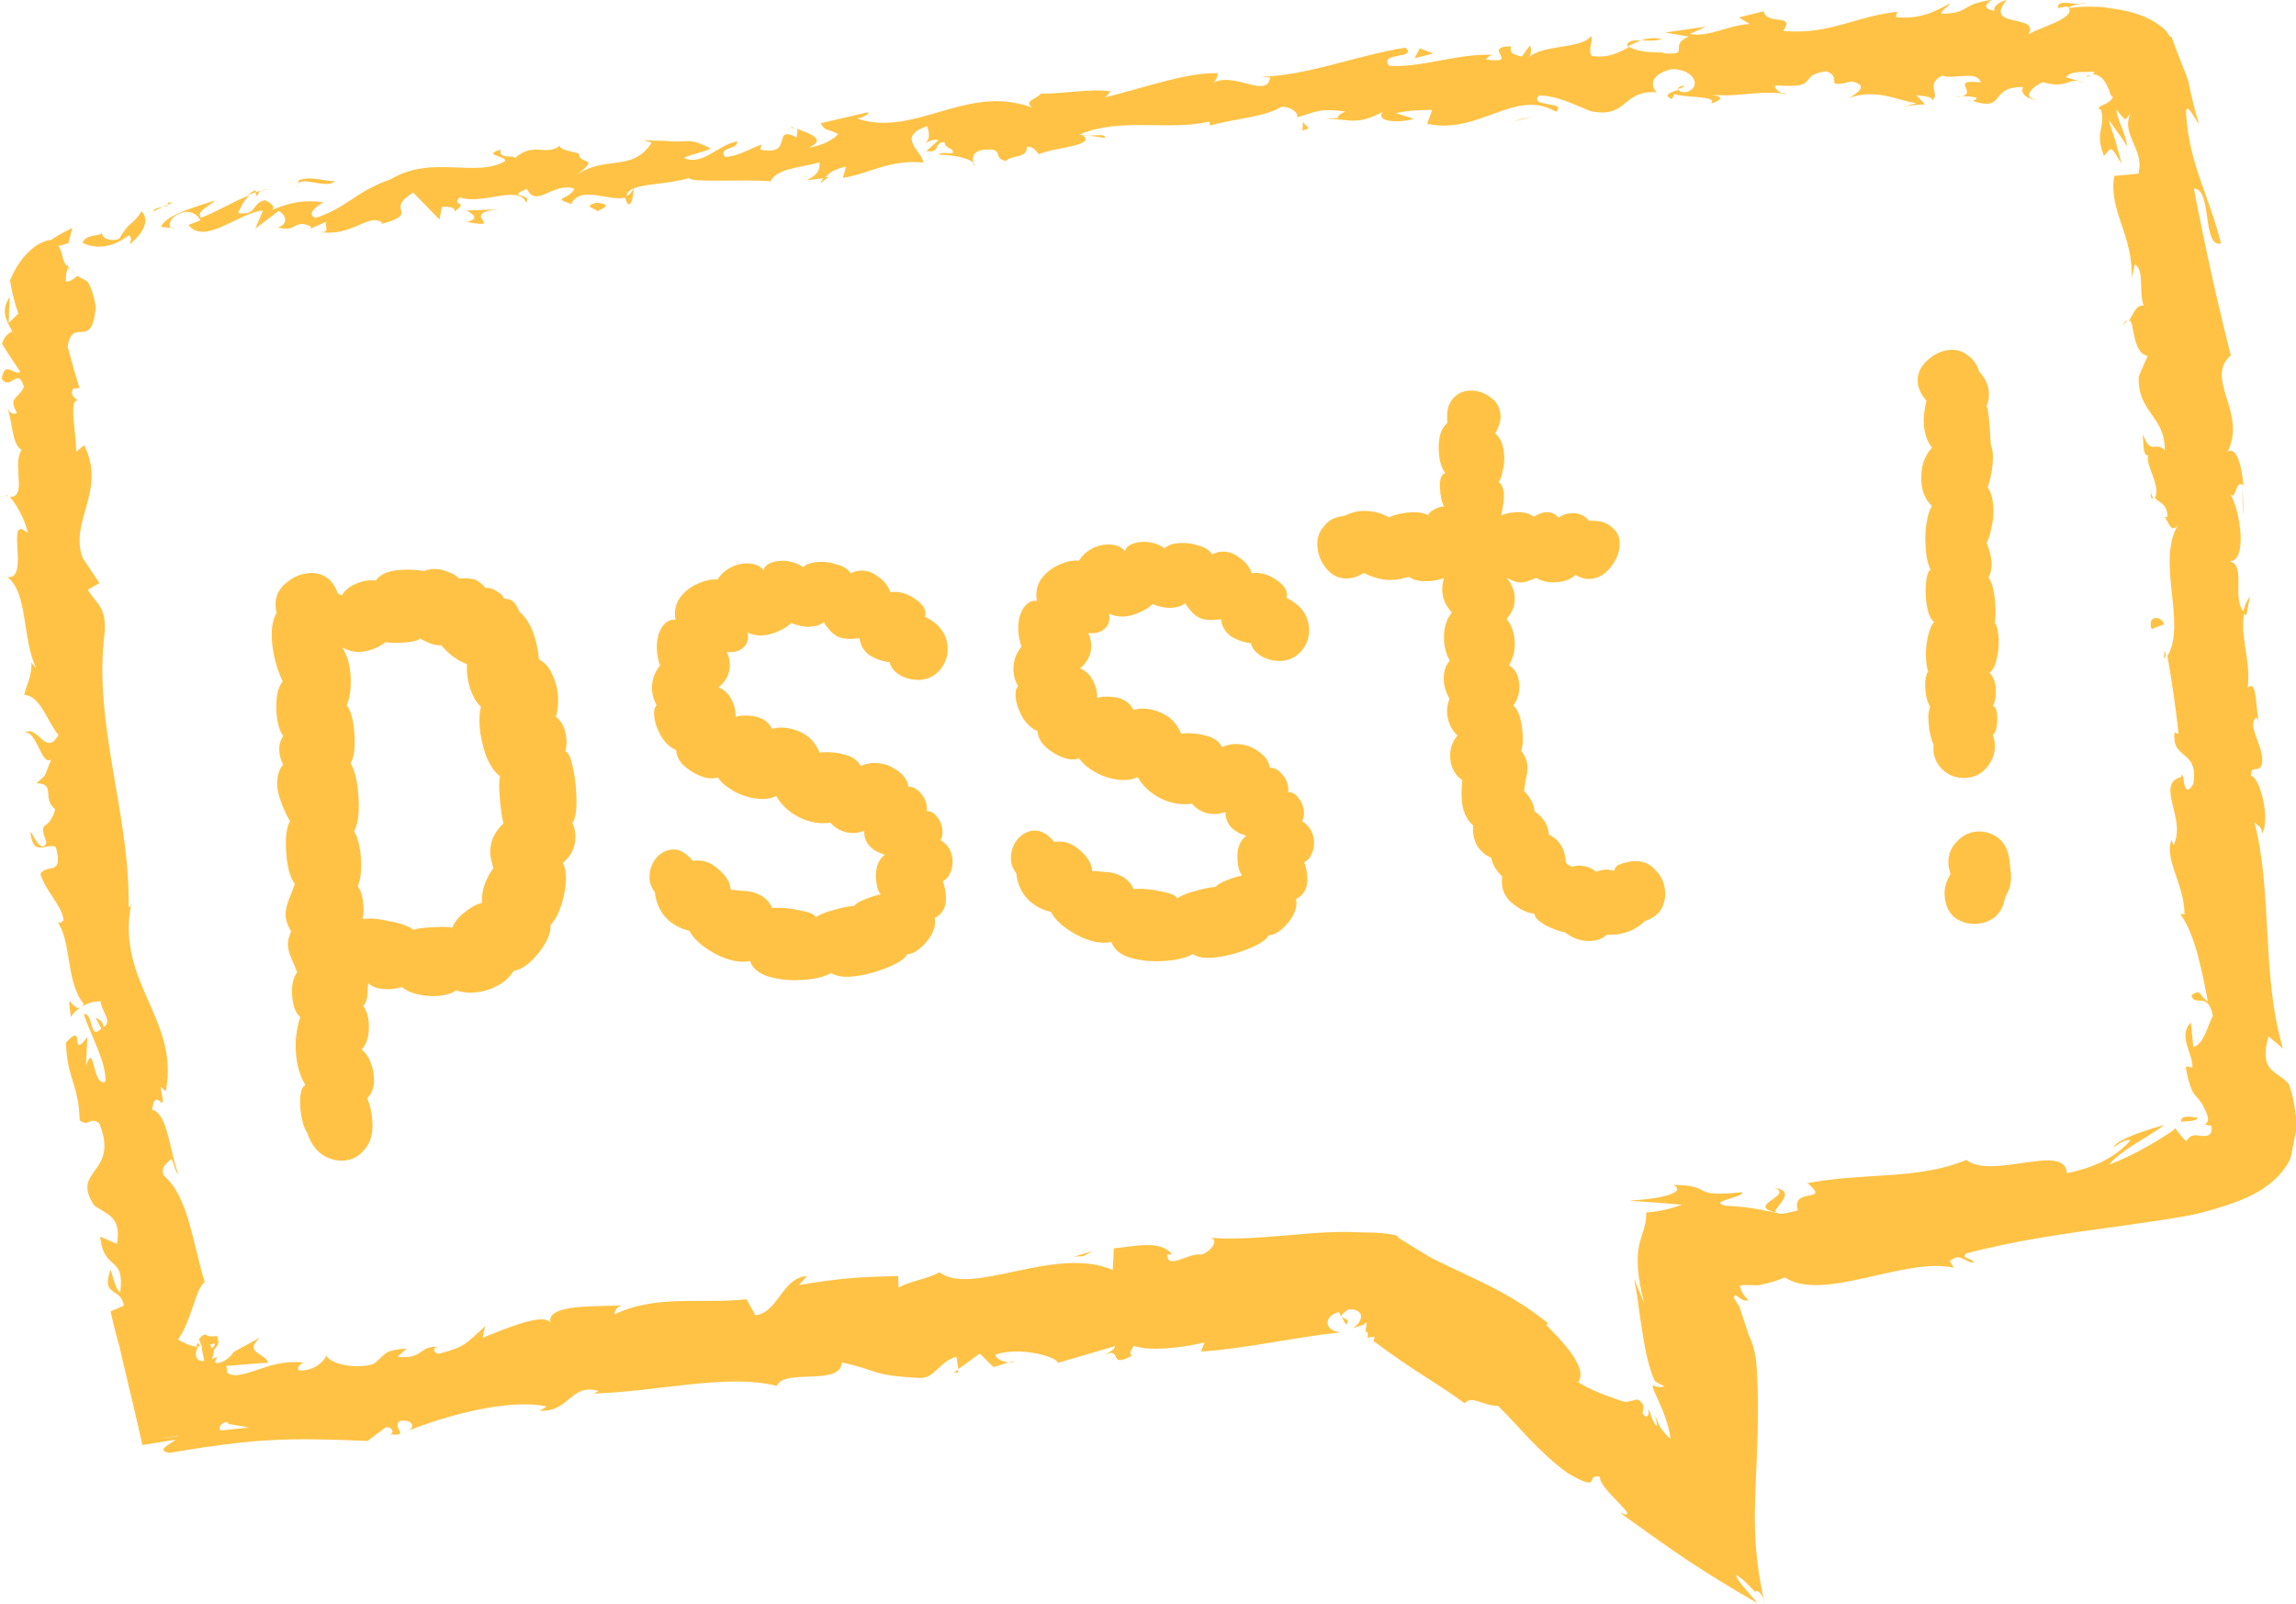
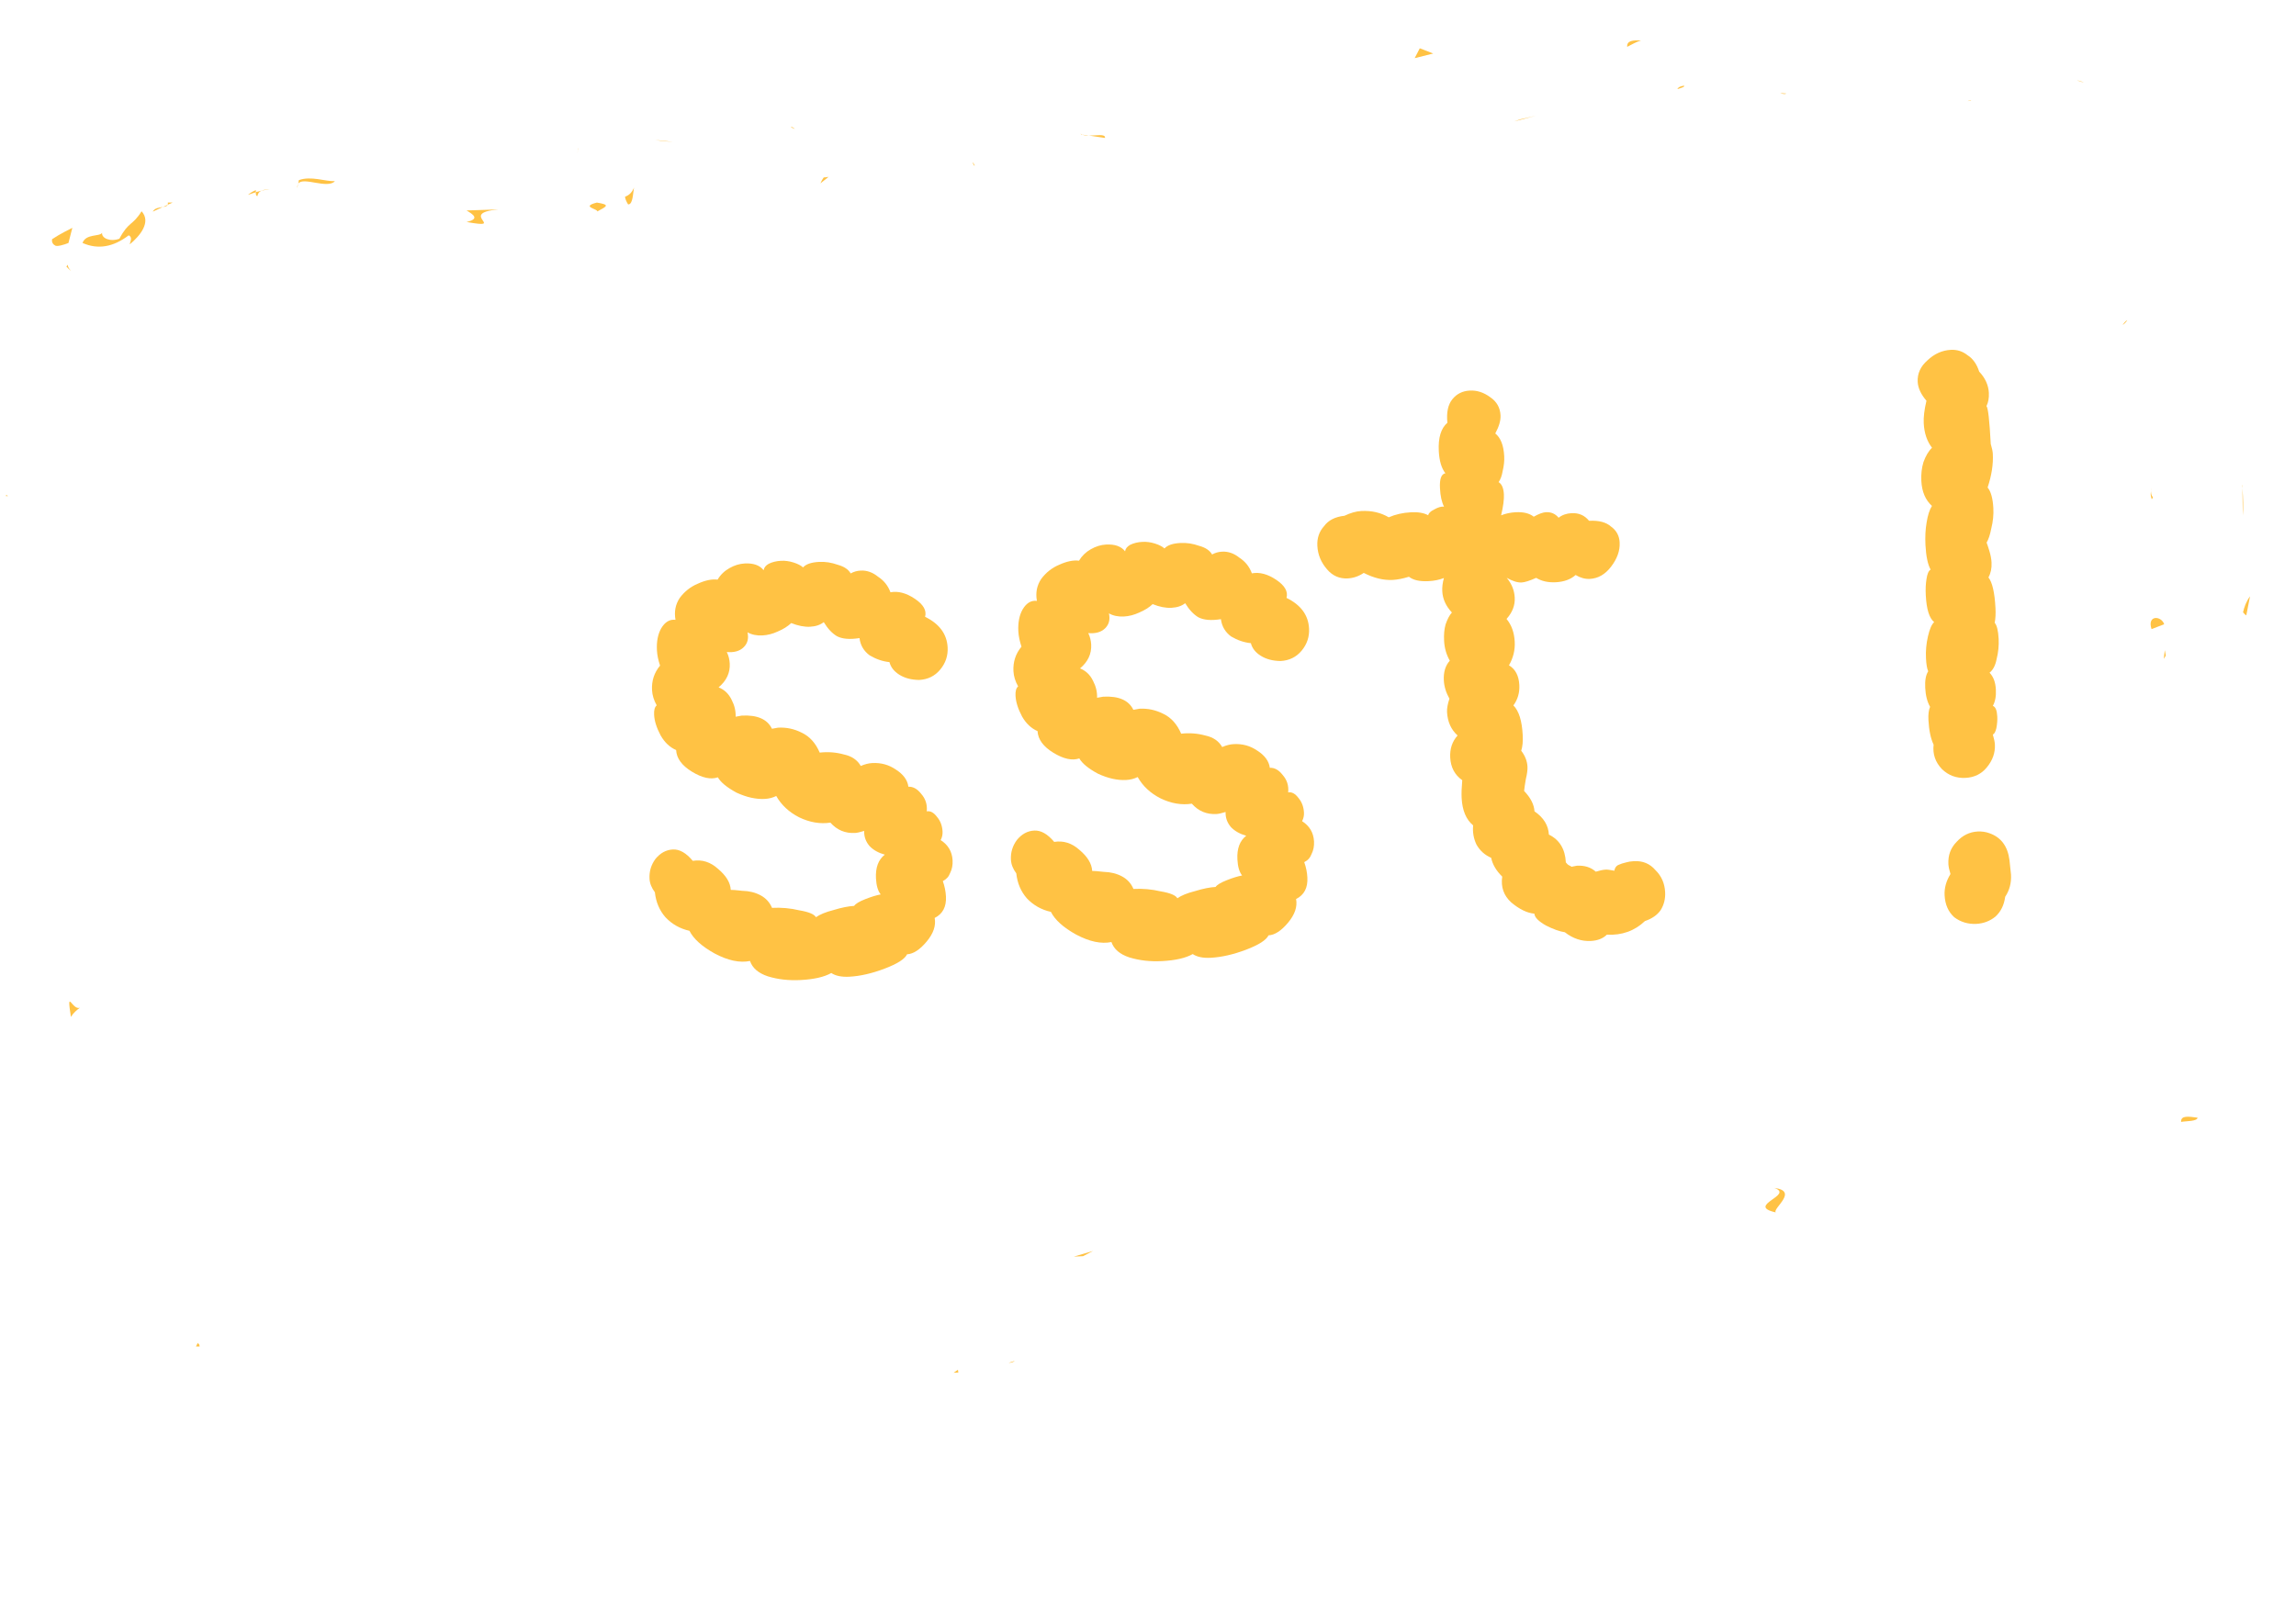
<svg xmlns="http://www.w3.org/2000/svg" width="83" height="58" viewBox="0 0 83 58" fill="none">
  <g clip-path="url(#clip0_11_4994)">
    <path d="M1.885 8.647C1.863 8.734 1.9 8.829 1.989 8.873C2.04 8.932 2.32 8.851 2.475 8.786L2.615 8.238C2.416 8.347 2.246 8.413 1.885 8.647Z" fill="#FFC244" />
    <path d="M4.699 8.829C5.067 8.522 5.472 8.026 5.118 7.639C4.787 8.172 4.654 7.997 4.316 8.632C3.977 8.756 3.668 8.61 3.69 8.42C3.594 8.566 3.108 8.442 2.983 8.785C3.542 9.034 4.102 8.931 4.654 8.508C4.802 8.588 4.706 8.734 4.691 8.829H4.699Z" fill="#FFC244" />
    <path d="M39.357 4.9L39.129 4.871C39.195 4.893 39.269 4.908 39.357 4.9Z" fill="#FFC244" />
    <path d="M60.877 3.097C60.715 3.119 60.648 3.177 60.641 3.221C60.788 3.177 60.913 3.14 60.877 3.097Z" fill="#FFC244" />
    <path d="M64.573 3.381C64.493 3.381 64.426 3.367 64.353 3.359C64.441 3.396 64.522 3.418 64.573 3.381Z" fill="#FFC244" />
    <path d="M39.357 4.9L39.946 4.988C39.968 4.827 39.637 4.908 39.357 4.9Z" fill="#FFC244" />
    <path d="M9.257 6.872C9.14 6.916 9.051 6.974 8.963 7.047C9.059 7.011 9.147 6.982 9.25 6.952C9.25 6.923 9.25 6.901 9.25 6.872H9.257Z" fill="#FFC244" />
    <path d="M29.952 6.397L29.775 6.419C29.731 6.478 29.694 6.551 29.657 6.631L29.952 6.397Z" fill="#FFC244" />
    <path d="M22.713 7.391C22.882 7.391 22.882 6.975 22.919 6.785C22.845 6.967 22.735 7.062 22.595 7.113C22.602 7.194 22.639 7.281 22.705 7.391H22.713Z" fill="#FFC244" />
    <path d="M11.135 8.267L10.944 8.355C10.995 8.326 11.084 8.296 11.135 8.267Z" fill="#FFC244" />
    <path d="M35.152 5.864C35.174 5.923 35.203 5.974 35.233 6.003C35.233 5.952 35.196 5.908 35.152 5.864Z" fill="#FFC244" />
    <path d="M0.214 17.936C0.214 17.936 0.258 17.936 0.287 17.936C0.243 17.899 0.214 17.885 0.214 17.936Z" fill="#FFC244" />
    <path d="M2.445 9.574L2.401 9.64C2.452 9.698 2.511 9.749 2.57 9.801C2.511 9.728 2.46 9.676 2.445 9.574Z" fill="#FFC244" />
    <path d="M71.261 3.629C71.261 3.629 71.246 3.629 71.231 3.622C71.062 3.673 71.157 3.659 71.261 3.629Z" fill="#FFC244" />
    <path d="M64.139 42.956C64.89 43.212 63.086 43.591 64.191 43.84C64.073 43.694 65.037 43.066 64.139 42.956Z" fill="#FFC244" />
    <path d="M9.456 6.894C9.552 6.872 9.655 6.857 9.751 6.843C9.611 6.85 9.523 6.865 9.456 6.894Z" fill="#FFC244" />
    <path d="M64.183 43.833L64.294 43.854C64.25 43.847 64.22 43.84 64.183 43.833Z" fill="#FFC244" />
    <path d="M76.733 11.751C76.799 11.714 76.85 11.648 76.902 11.582C76.858 11.59 76.814 11.634 76.733 11.751Z" fill="#FFC244" />
    <path d="M75.083 2.907L75.333 2.987C75.238 2.936 75.149 2.914 75.083 2.907Z" fill="#FFC244" />
    <path d="M77.786 17.637C77.764 17.79 77.712 17.849 77.786 18.053C77.808 18.031 77.815 18.009 77.83 17.987C77.771 17.914 77.734 17.819 77.786 17.637Z" fill="#FFC244" />
    <path d="M78.22 23.822C78.22 23.822 78.272 23.742 78.294 23.706C78.279 23.647 78.272 23.574 78.257 23.508L78.22 23.822Z" fill="#FFC244" />
    <path d="M2.563 36.771C2.659 36.617 2.777 36.522 2.894 36.435C2.615 36.566 2.394 35.675 2.563 36.771Z" fill="#FFC244" />
    <path d="M9.302 7.099C9.324 6.989 9.368 6.931 9.456 6.894C9.383 6.916 9.316 6.931 9.25 6.945C9.243 7.011 9.25 7.069 9.294 7.091L9.302 7.099Z" fill="#FFC244" />
    <path d="M81.063 17.651L81.078 18.645C81.1 18.367 81.092 18.002 81.063 17.651Z" fill="#FFC244" />
    <path d="M36.684 49.207L36.463 49.28C36.551 49.28 36.632 49.258 36.684 49.207Z" fill="#FFC244" />
    <path d="M81.336 21.565C81.203 21.748 81.129 21.945 81.085 22.142C81.122 22.179 81.151 22.223 81.203 22.252L81.336 21.573V21.565Z" fill="#FFC244" />
-     <path d="M1.097 30.088C1.2 31.03 1.679 30.461 2.018 30.628C2.312 31.724 1.686 31.198 1.458 31.607C1.686 32.286 2.254 32.761 2.298 33.279C2.217 33.331 2.195 33.433 2.069 33.331C2.592 34.01 2.371 35.514 3.027 36.303C2.99 36.376 2.946 36.413 2.909 36.434C3.159 36.259 3.432 36.201 3.631 36.208C3.697 36.624 4.073 36.938 3.741 37.143C3.719 36.887 3.572 36.88 3.447 36.778L3.66 37.194C3.204 37.654 3.402 36.617 3.027 36.668C3.307 37.501 3.859 38.443 3.807 39.115C3.329 39.319 3.432 37.603 3.108 38.538L3.159 37.501C2.482 38.377 3.13 36.88 2.386 37.698C2.423 39.049 2.843 39.158 2.88 40.509C3.196 40.772 3.27 40.356 3.587 40.619C4.338 42.445 2.541 42.277 3.395 43.577C3.778 43.891 4.419 43.942 4.227 44.979L3.623 44.716C3.749 46.016 4.529 45.344 4.345 46.746C4.095 46.534 4.021 45.76 3.977 45.965C3.66 46.9 4.382 46.542 4.478 47.214L3.999 47.418C4.058 47.703 4.124 47.988 4.205 48.28C4.249 48.433 4.286 48.587 4.33 48.74C4.382 48.974 4.441 49.207 4.492 49.441C4.721 50.405 4.949 51.354 5.148 52.253C5.546 52.187 5.951 52.121 6.356 52.055C6.157 52.223 5.604 52.442 6.127 52.537C6.989 52.384 7.829 52.26 8.683 52.165C9.25 52.099 9.729 52.077 10.259 52.055C11.297 52.026 12.328 52.063 13.286 52.106L13.956 51.603C14.125 51.588 14.287 51.763 14.118 51.865C14.862 51.946 14.125 51.588 14.457 51.383C14.869 51.31 15.031 51.566 14.781 51.727C16.026 51.223 18.36 50.551 19.767 50.858L19.516 51.011C20.592 51.069 20.614 50.011 21.637 50.295L21.461 50.39C23.773 50.325 26.262 49.66 28.081 50.113C28.347 49.463 30.379 50.142 30.431 49.266C31.786 49.55 31.432 49.74 33.303 49.828C33.797 49.813 33.981 49.215 34.577 49.061L34.643 49.507L35.417 48.944L35.917 49.434L36.477 49.258C36.249 49.258 35.969 49.112 35.991 48.981C36.86 48.681 38.2 49.054 38.245 49.28L40.314 48.674C40.285 48.857 39.939 48.959 39.673 49.105C40.749 48.528 39.931 49.55 40.918 49.025C40.771 48.937 40.962 48.747 40.977 48.66C41.522 48.871 42.693 48.747 43.547 48.543L43.415 48.871C44.991 48.776 46.699 48.367 48.452 48.178C47.804 48.105 47.892 47.55 48.401 47.447L48.658 47.9C48.96 47.571 48.099 47.783 48.747 47.345C49.41 47.33 49.248 47.834 48.887 48.032L49.277 47.907C49.336 47.871 49.351 47.842 49.402 47.812C49.402 47.958 49.358 48.039 49.358 48.221C49.373 48.09 49.439 48.163 49.446 48.243C49.446 48.309 49.439 48.375 49.446 48.382C49.461 48.397 49.446 48.338 49.697 48.346L49.645 48.484C51.052 49.55 51.788 49.901 52.945 50.741C53.217 50.434 53.608 50.843 54.153 50.836C54.918 51.581 55.64 52.53 56.693 53.282C57.371 53.669 57.481 53.64 57.533 53.56C57.577 53.48 57.555 53.341 57.842 53.399C57.746 53.801 59.477 55.057 58.556 54.699C59.624 55.466 60.295 55.948 61.009 56.422C61.716 56.89 62.474 57.365 63.535 57.971C63.093 57.445 62.754 57.109 62.762 56.948C62.931 57.036 63.189 57.284 63.447 57.562C63.513 57.489 63.616 57.54 63.734 57.774L63.793 58C63.542 56.846 63.454 56.006 63.439 55.166C63.425 54.334 63.476 53.501 63.513 52.574C63.55 51.654 63.572 50.631 63.513 49.653C63.491 49.054 63.403 48.601 63.167 48.185L63.218 48.28L62.931 47.411C62.909 47.345 62.88 47.25 62.858 47.206L62.799 47.126C62.762 47.068 62.718 47.009 62.681 46.936C62.696 46.768 62.776 46.856 62.88 46.929C62.983 47.009 63.1 47.053 63.211 47.016C63.02 46.856 62.924 46.637 62.894 46.49C63.056 46.447 63.27 46.476 63.425 46.476C63.461 46.476 63.506 46.476 63.542 46.476H63.594L63.727 46.439C63.984 46.388 64.249 46.308 64.522 46.191C65.921 47.104 68.852 45.439 70.627 45.841L70.487 45.6C70.87 45.271 71.032 45.658 71.356 45.658C71.275 45.468 70.848 45.512 71.091 45.322C72.874 44.847 74.751 44.592 76.681 44.329L78.147 44.117L78.898 43.993L79.281 43.92L79.48 43.876L79.811 43.788C80.673 43.547 81.571 43.248 82.175 42.7C82.33 42.569 82.462 42.416 82.588 42.248C82.713 42.065 82.816 41.912 82.838 41.707L82.956 41.123L83.015 40.831L83.044 40.685L83.022 40.509C83.007 40.422 82.993 40.334 82.985 40.283C82.948 39.984 82.897 39.728 82.845 39.523C82.816 39.421 82.786 39.326 82.757 39.246C82.727 39.158 82.698 39.158 82.661 39.115C82.529 38.983 82.374 38.895 82.241 38.793C81.962 38.589 81.77 38.311 82.006 37.471L82.529 37.917C81.741 35.259 82.168 32.367 81.498 29.73C81.623 29.884 81.763 29.876 81.777 30.139C82.094 29.555 81.66 28.051 81.372 28.058C81.372 27.642 81.63 27.948 81.755 27.678C81.925 27.101 81.21 26.283 81.542 25.962C81.593 25.904 81.667 26.115 81.704 26.218C81.512 25.86 81.638 24.494 81.254 24.874C81.38 23.859 80.945 22.968 81.137 22.15C80.643 21.66 81.232 20.419 80.584 20.295C81.254 20.324 80.997 18.498 80.636 17.885C80.849 18.082 80.805 17.315 81.1 17.549C81.034 16.826 80.864 16.169 80.533 16.322C81.232 14.927 79.678 13.686 80.643 12.853C80.106 10.728 79.678 8.749 79.31 6.821C79.98 6.821 79.597 8.961 80.29 8.807C79.826 6.974 79.156 5.996 79.023 4.104C79.023 3.6 79.354 4.338 79.494 4.484C79.421 4.25 79.354 4.017 79.296 3.783C79.229 3.498 79.163 3.213 79.104 2.928C78.993 2.578 78.846 2.271 78.728 1.943L78.544 1.453L78.5 1.329C78.419 1.344 78.434 1.278 78.397 1.249C78.338 1.183 78.301 1.103 78.235 1.052C77.727 0.599 77.042 0.394 76.342 0.307C76.173 0.277 75.996 0.248 75.834 0.248C75.665 0.241 75.584 0.241 75.459 0.241C75.223 0.241 75.009 0.263 74.781 0.292C74.788 0.234 74.987 0.175 75.171 0.139C74.818 0.139 74.368 -0.015 74.391 0.292L74.729 0.226C75.23 0.686 73.345 1.066 73.293 1.307C73.875 0.453 71.644 1.074 72.542 -2.12723e-05C72.321 0.058 72.049 0.197 72.1 0.394C71.776 0.336 71.673 0.219 72.004 -0.007C70.819 0.168 71.246 0.482 70.178 0.497C70.178 0.351 70.392 0.292 70.502 0.117C69.964 0.409 69.434 0.708 68.536 0.621C68.587 0.533 68.477 0.424 68.742 0.416C67.195 0.518 66.157 1.285 64.463 1.117C64.92 0.46 63.881 0.942 63.756 0.409L62.865 0.628L63.248 0.869C62.452 0.913 61.782 1.358 61.09 1.227L61.664 0.964L60.191 1.176L61.046 1.322C60.265 1.665 61.186 2.001 60.125 1.928C60.331 1.855 59.337 1.979 58.903 1.694C58.527 1.899 58.144 2.111 57.548 2.023C57.378 1.862 57.621 1.409 57.511 1.307C57.165 1.789 55.677 1.592 55.228 2.118C55.382 1.994 55.36 1.702 55.301 1.65L55.014 2.045C54.639 1.957 54.58 1.906 54.616 1.672C53.512 1.702 55.029 2.33 53.696 2.147C53.799 2.111 53.74 2.059 53.946 1.979C52.621 1.943 51.442 2.446 50.22 2.381C49.815 1.87 51.258 2.147 50.809 1.723C49.086 1.986 47.289 2.731 45.602 2.775L45.919 2.804C45.771 3.6 44.63 2.556 43.82 3.009C44.019 2.928 44.048 2.556 43.997 2.644C42.833 2.644 41.669 3.082 39.961 3.52L40.152 3.301C39.46 3.199 38.363 3.396 37.626 3.389C37.435 3.608 37.015 3.63 37.302 3.885C34.923 3.016 33.09 4.988 30.983 4.287C31.219 4.258 31.528 4.046 31.337 4.068L29.665 4.455C29.842 4.776 29.915 4.63 30.298 4.849C30.107 5.076 29.65 5.287 29.23 5.338C29.967 5.024 29.157 4.798 28.803 4.652C28.869 4.747 28.774 4.878 28.811 4.973C27.846 4.484 28.744 5.667 27.485 5.411L27.529 5.229C27.087 5.375 26.697 5.66 26.203 5.674C25.953 5.309 26.66 5.433 26.653 5.112C25.968 5.222 25.393 6.018 24.723 5.711C25.003 5.565 25.415 5.514 25.695 5.368C24.959 4.995 24.9 5.127 24.384 5.119H24.436L23.25 5.068L23.559 5.156C22.838 6.273 21.836 5.565 20.768 6.383C21.807 5.609 20.908 5.996 20.93 5.55C20.621 5.47 20.15 5.39 20.26 5.251C19.759 5.682 19.31 5.097 18.61 5.718C18.559 5.579 18.021 5.784 18.095 5.411C17.403 5.616 18.294 5.631 18.264 5.82C17.241 6.448 15.606 5.587 14.133 6.478C12.815 6.945 12.638 7.456 11.415 7.88C10.959 7.719 11.688 7.318 11.688 7.318C10.973 7.208 10.465 7.332 9.839 7.588C9.95 7.442 9.802 7.361 9.581 7.237C9.066 7.354 9.316 7.8 8.602 7.705C8.69 7.529 8.801 7.252 9.029 7.055C8.44 7.281 7.88 7.639 7.269 7.873C7.063 7.653 7.586 7.442 7.784 7.245C7.092 7.471 5.98 7.778 5.825 8.201L6.304 8.26C6.046 8.325 6.113 7.953 6.289 7.843C6.849 7.434 7.188 7.829 7.247 7.967L6.812 8.135C7.409 8.88 8.595 7.705 9.508 7.61L9.228 8.267L10.075 7.624C10.296 7.748 10.48 8.062 10.053 8.223C10.745 8.42 10.59 7.924 11.202 8.172C11.268 8.216 11.246 8.245 11.202 8.282L11.806 8.011C11.702 8.157 11.975 8.42 11.57 8.391C12.756 8.566 13.337 7.668 13.831 8.062L13.742 8.114C15.289 7.683 13.831 7.653 14.935 6.96L15.886 7.938L15.974 7.478C16.136 7.478 16.467 7.456 16.43 7.646C16.99 7.259 16.298 7.471 16.615 7.135C17.454 7.427 18.75 6.653 19.023 7.332C19.259 6.96 18.235 7.171 19.045 6.828C19.391 7.551 19.995 6.565 20.761 6.821C20.592 7.237 19.885 7.128 20.651 7.376C20.997 6.66 22.064 7.332 22.654 7.128C22.61 6.595 23.942 6.733 24.929 6.434C24.885 6.616 26.874 6.478 27.846 6.551L27.831 6.646C27.949 6.091 28.936 6.069 29.628 5.872C29.643 6.193 29.525 6.332 29.164 6.522L29.827 6.434C29.959 6.244 30.158 6.127 30.585 6.018L30.468 6.434C31.351 6.302 32.198 5.747 33.369 5.879C33.391 5.499 32.338 4.951 33.517 4.564C33.583 4.761 33.671 5.097 33.362 5.214C33.465 5.178 33.708 5.003 33.929 5.068L33.487 5.463C34.025 5.55 33.723 5.149 34.143 5.134C34.172 5.419 34.474 5.302 34.445 5.536C34.341 5.579 34.069 5.463 33.922 5.594C34.4 5.594 34.982 5.696 35.196 5.886C35.137 5.725 35.152 5.499 35.49 5.426C36.374 5.302 35.837 5.733 36.367 5.82C36.558 5.594 37.147 5.74 37.118 5.309C37.376 5.28 37.449 5.477 37.56 5.579C37.994 5.338 39.703 5.28 39.129 4.886L39.011 4.871C39.011 4.871 39.055 4.856 39.084 4.842C40.542 4.243 42.244 4.74 43.724 4.396L43.739 4.542C44.615 4.287 45.72 4.236 46.324 3.863C46.589 3.834 46.972 4.06 46.883 4.243C47.554 4.068 47.613 3.9 48.629 4.031C47.966 4.353 48.887 4.228 47.944 4.287C48.843 4.323 49.071 4.528 49.984 4.046C49.697 4.447 50.698 4.44 51.111 4.294L50.463 4.09C50.934 3.987 51.346 3.98 51.774 3.973L51.59 4.477C53.46 4.893 54.771 3.169 56.244 4.039C56.693 3.659 55.235 3.885 55.633 3.454C56.472 3.447 57.408 4.068 57.665 4.046C58.829 4.221 58.674 3.25 59.889 3.337C59.72 3.177 59.543 2.724 60.427 2.498C61.274 2.498 61.51 3.148 60.994 3.323C60.795 3.352 60.692 3.308 60.7 3.242C60.434 3.323 60.088 3.425 60.434 3.586L60.53 3.403C60.957 3.549 62.106 3.447 61.856 3.746C62.474 3.535 62.106 3.44 61.628 3.389C62.718 3.564 63.307 3.279 64.419 3.374C64.235 3.286 64.065 3.096 64.235 3.089C65.87 3.206 64.927 2.717 66.024 2.578C66.665 2.812 65.833 3.221 66.93 2.943C67.615 3.089 67.092 3.396 66.834 3.549C67.821 3.162 68.712 3.681 69.279 3.724L68.764 3.885C69.073 3.79 69.331 3.783 69.589 3.776L69.279 3.44C69.589 3.491 69.854 3.483 69.847 3.63C70.156 3.396 69.589 3.06 70.207 2.731C70.62 2.899 71.46 2.519 71.607 2.98C70.318 2.841 71.754 3.432 70.664 3.527C70.87 3.469 71.128 3.462 71.437 3.527C71.482 3.578 71.393 3.622 71.312 3.651C72.535 4.053 71.872 3.126 73.139 3.148C72.977 3.403 73.418 3.644 73.617 3.593C73.117 3.578 73.389 3.155 73.86 2.972C74.648 3.206 74.729 2.87 75.142 2.928C74.995 2.877 74.832 2.841 74.685 2.797C74.774 2.673 74.921 2.629 75.112 2.607C75.274 2.607 75.481 2.6 75.716 2.593C75.694 2.79 75.348 2.687 75.466 2.79C75.701 2.585 75.945 2.746 76.07 2.928C76.136 3.023 76.188 3.126 76.232 3.228C76.276 3.337 76.269 3.44 76.379 3.505C76.269 3.776 75.937 3.768 75.856 3.922C76.033 3.936 76.011 4.367 75.959 4.608C75.908 4.878 75.856 5.141 76.055 5.638C76.364 5.295 76.276 5.251 76.703 5.93L76.475 5.105L76.217 4.316C76.438 4.63 76.681 4.944 76.895 5.287C76.836 4.776 76.504 4.28 76.512 3.965C76.88 4.411 76.784 4.382 77.027 4.09C76.637 4.849 77.55 5.411 77.3 6.281L76.431 6.361C76.21 7.602 77.115 8.479 77.064 10.085L77.167 9.56C77.535 9.742 77.307 10.545 77.491 11.049C77.197 11.027 77.123 11.363 76.961 11.597C77.174 11.553 77.049 12.765 77.638 12.868L77.314 13.613C77.263 14.92 78.264 15.022 78.257 16.278C77.911 15.928 77.749 16.505 77.462 15.687C77.491 16.103 77.462 16.483 77.668 16.475C77.506 16.731 78.147 17.6 77.896 18.002C78.036 18.17 78.345 18.206 78.353 18.674C78.301 18.732 78.206 18.681 78.206 18.681C78.353 18.674 78.456 19.397 78.743 18.966C77.926 20.309 79.06 22.552 78.353 23.72C78.507 24.625 78.677 25.714 78.751 26.539C78.662 26.495 78.603 26.539 78.625 26.386C78.427 27.539 79.502 27.035 79.288 28.35C78.861 29.044 78.986 27.678 78.839 28.102C77.896 28.343 79.067 29.657 78.566 30.57L78.5 30.366C78.22 31.052 78.964 31.972 78.971 33.068C78.971 33.068 78.883 33.017 78.824 33.068C79.362 33.783 79.612 35.186 79.818 36.223C79.421 35.923 79.59 35.763 79.222 35.982C79.31 36.449 79.818 35.799 79.995 36.734C79.811 37.055 79.686 37.742 79.288 37.866L79.2 36.975C78.706 37.471 79.303 38.129 79.251 38.603L79.016 38.559C79.06 38.939 79.156 39.217 79.251 39.45C79.347 39.633 79.435 39.67 79.531 39.816C79.605 39.918 79.678 40.035 79.737 40.181C79.782 40.312 79.921 40.546 79.693 40.663C79.782 40.685 79.863 40.692 79.944 40.707C80.002 41.094 79.745 41.094 79.568 41.072C79.362 41.05 79.207 40.991 79.03 41.269C78.876 41.116 78.743 40.955 78.633 40.794C78.603 40.823 78.581 40.853 78.53 40.897C78.456 40.948 78.375 40.999 78.287 41.057C78.11 41.174 77.896 41.298 77.668 41.43C77.211 41.693 76.696 41.948 76.246 42.109C76.674 41.576 77.69 41.108 78.235 40.677C77.764 40.816 76.585 41.152 76.386 41.488C76.578 41.386 76.799 41.189 77.02 41.225C76.519 41.817 75.738 42.218 74.715 42.423C74.671 41.298 71.997 42.678 71.084 41.941C69.346 42.671 67.453 42.386 65.339 42.781C66.231 43.526 64.721 42.905 64.993 43.767C64.507 43.898 64.316 43.913 64.264 43.861C63.704 43.767 63.336 43.642 62.379 43.599C61.694 43.438 63.078 43.299 62.975 43.109C62.018 43.212 61.767 43.153 61.583 43.066C61.392 42.978 61.296 42.854 60.493 42.846C60.965 43.095 60.169 43.343 58.962 43.409C58.962 43.431 58.962 43.46 58.962 43.496C58.962 43.474 58.969 43.445 58.976 43.423C59.632 43.467 60.236 43.511 60.803 43.562C60.287 43.745 59.889 43.818 59.514 43.84C59.514 44.358 59.345 44.599 59.256 45.023C59.168 45.439 59.16 46.089 59.448 47.162L59.072 46.228C59.109 46.417 59.146 46.651 59.19 46.907C59.219 47.141 59.256 47.396 59.293 47.666C59.345 47.988 59.396 48.346 59.462 48.703C59.529 49.061 59.617 49.419 59.735 49.733C59.764 49.806 59.794 49.886 59.831 49.952C59.86 49.967 59.897 49.989 59.926 50.003C60.015 50.054 60.103 50.098 60.169 50.135C60.066 50.178 59.816 50.157 59.75 50.069C59.72 50.215 59.86 50.412 60.029 50.821C60.199 51.208 60.39 51.8 60.383 52.033C60.273 51.938 60.147 51.792 60.007 51.595L59.831 51.186C59.845 51.274 60.022 51.844 59.742 51.354C59.691 51.201 59.632 50.996 59.595 50.953C59.595 51.004 59.61 51.135 59.573 51.186C59.536 51.245 59.448 51.237 59.374 51.099C59.396 51.011 59.411 50.923 59.411 50.821C59.212 50.492 59.16 50.639 58.866 50.675C58.8 50.755 58.358 50.566 58.048 50.456C57.717 50.332 57.386 50.186 57.047 49.981C57.444 49.47 56.406 48.426 55.891 47.907L55.964 47.849C55.125 47.17 54.315 46.724 53.49 46.323C53.077 46.125 52.665 45.928 52.245 45.731L51.928 45.578L51.766 45.497L51.531 45.359C51.214 45.169 50.897 44.971 50.566 44.767C50.544 44.738 50.529 44.709 50.492 44.679C50.271 44.621 49.984 44.584 49.653 44.57C49.365 44.57 49.049 44.555 48.71 44.548C48.224 44.541 47.679 44.57 47.112 44.621C45.985 44.709 44.77 44.84 43.768 44.76C44.085 44.84 43.768 45.264 43.429 45.366C42.951 45.285 42.192 45.95 42.2 45.359H42.369C41.956 44.818 41.014 45.074 40.263 45.139L40.226 45.921C38.142 45.023 35.144 46.892 33.966 46.008C33.517 46.249 32.927 46.315 32.486 46.556L32.464 46.14C31.145 46.176 30.482 46.198 28.877 46.469L29.171 46.14C28.258 46.213 28.148 47.447 27.308 47.564L26.984 46.98C25.393 47.162 23.722 46.797 22.212 47.528C22.227 47.433 22.256 47.25 22.506 47.199C21.755 47.265 19.561 47.097 19.929 47.915C19.848 47.367 18.279 48.039 17.447 48.375L17.535 47.958C16.865 48.557 16.858 48.696 15.864 48.952C15.62 48.922 15.62 48.652 15.944 48.718C15.12 48.594 15.363 49.171 14.368 49.061L14.7 48.762C13.875 48.82 13.956 48.952 13.536 49.302C13.035 49.521 11.96 49.368 11.798 49.017C11.71 49.251 11.297 49.602 10.796 49.55C10.716 49.419 10.885 49.317 10.966 49.266C10.259 49.2 9.765 49.375 9.316 49.529C9.095 49.602 8.882 49.675 8.668 49.711C8.543 49.733 8.484 49.733 8.41 49.718C8.344 49.711 8.27 49.682 8.212 49.638C8.212 49.499 8.197 49.434 8.167 49.397C8.565 49.361 8.926 49.331 9.184 49.309C9.53 49.28 9.736 49.273 9.692 49.295C9.648 48.922 8.757 48.952 9.405 48.36C9.235 48.455 9.036 48.565 8.823 48.681C8.712 48.74 8.602 48.798 8.484 48.864C8.396 48.922 8.41 48.966 8.351 49.01C8.197 49.193 7.895 49.339 7.777 49.266C7.777 49.229 7.792 49.193 7.821 49.127L7.88 49.076C7.88 49.076 7.777 49.076 7.681 49.142H7.667C7.703 48.981 7.74 48.893 7.733 48.813C8.005 48.528 7.858 48.514 7.851 48.302C7.652 48.353 7.556 48.316 7.475 48.287C7.387 48.214 7.328 48.273 7.173 48.44C7.195 48.397 7.225 48.477 7.269 48.638C7.284 48.674 7.298 48.703 7.32 48.718C7.313 48.718 7.298 48.718 7.284 48.718C7.313 48.849 7.35 49.025 7.379 49.215C7.173 49.244 6.967 49.076 7.151 48.711C6.879 48.674 6.584 48.535 6.437 48.433C6.923 47.761 7.077 46.571 7.401 46.359C6.989 45.059 6.812 43.248 5.928 42.518C5.774 42.153 6.091 42.05 6.194 41.897C6.304 42.102 6.326 42.364 6.451 42.467C6.149 41.736 6.068 40.239 5.501 40.13C5.612 39.144 6.068 40.597 5.803 39.304L5.995 39.458C6.51 36.77 4.058 35.456 4.794 32.454C4.75 32.659 4.735 32.761 4.647 32.812C4.721 29.497 3.351 26.152 3.785 22.851C3.844 21.923 3.491 21.858 3.174 21.325L3.594 21.084L2.99 20.178C2.489 18.849 3.866 17.746 3.042 16.096L2.754 16.337C2.769 15.716 2.467 14.401 2.821 14.489C2.762 14.431 2.497 14.299 2.644 14.058L2.872 14.029C2.717 13.532 2.578 13.036 2.445 12.539C2.533 11.962 2.769 12.013 2.983 11.999C3.204 11.991 3.388 11.882 3.461 11.13C3.439 10.852 3.321 10.45 3.204 10.246C3.152 10.166 3.181 10.202 3.056 10.115C2.961 10.078 2.88 10.027 2.813 9.976C2.776 9.947 2.747 9.917 2.717 9.895L2.666 9.859C2.666 9.859 2.614 9.808 2.607 9.786C2.607 9.779 2.592 9.764 2.592 9.757V9.742L2.813 10.115C2.813 10.115 2.806 10.078 2.791 10.071C2.791 10.071 2.791 10.071 2.784 10.071L2.592 9.757C2.592 9.764 2.6 9.779 2.607 9.786C2.644 9.844 2.673 9.859 2.747 9.917C2.872 10.027 2.806 9.969 2.806 9.976C2.784 9.99 2.74 10.012 2.695 10.056C2.6 10.129 2.489 10.195 2.379 10.18C2.379 9.998 2.393 9.808 2.46 9.669C2.342 9.552 2.268 9.377 2.239 9.194C2.195 9.019 2.114 8.873 2.01 8.749C1.988 8.566 1.429 8.727 1.119 9.034C0.795 9.311 0.552 9.691 0.361 10.136C0.427 10.589 0.538 10.976 0.663 11.341L0.317 11.677C0.317 11.371 0.331 11.064 0.353 10.735C-0.007 11.268 0.258 11.619 0.442 11.984C0.265 12.064 0.132 12.218 0.074 12.43C0.287 12.78 0.515 13.116 0.736 13.452C0.471 13.584 0.191 13.007 0.059 13.693C0.376 14.16 0.648 13.226 0.869 14C0.574 14.496 0.317 14.372 0.611 14.934C0.442 15.022 0.317 14.905 0.236 14.686C0.471 15.19 0.398 16.037 0.781 16.271C0.427 16.804 1.002 17.973 0.353 17.973C0.523 18.119 0.935 18.82 1.002 19.28C0.147 18.506 1.112 21.011 0.265 20.864C1.016 21.427 0.795 23.092 1.303 24.151C1.245 24.092 1.119 23.983 1.141 23.888C1.149 24.516 0.965 24.713 0.876 25.129C1.458 25.144 1.701 26.093 2.114 26.575C1.65 27.393 1.384 26.196 0.884 26.488C1.34 26.4 1.502 27.751 1.856 27.452C1.583 28.073 1.745 27.97 1.311 28.321C2.04 28.335 1.495 28.847 1.996 29.27C1.745 30.146 1.348 29.57 1.679 30.461C1.517 30.928 1.156 30.139 1.156 30.139L1.097 30.088ZM6.429 51.924V51.931C6.142 51.975 5.899 52.004 5.744 52.026C5.884 52.004 6.083 51.975 6.429 51.917V51.924ZM8.992 51.632C8.867 51.632 8.786 51.639 8.587 51.661C8.388 51.683 8.182 51.705 7.961 51.727C7.888 51.595 7.998 51.435 8.248 51.413C8.086 51.522 8.764 51.537 8.992 51.632ZM7.74 48.572C7.806 48.608 7.733 48.681 7.659 48.762C7.644 48.725 7.63 48.689 7.593 48.638C7.578 48.638 7.556 48.645 7.541 48.652C7.615 48.623 7.689 48.594 7.74 48.579V48.572Z" fill="#FFC244" />
    <path d="M7.195 48.616C7.195 48.616 7.166 48.586 7.158 48.557C7.129 48.601 7.099 48.645 7.085 48.689C7.129 48.689 7.173 48.689 7.217 48.689C7.217 48.659 7.203 48.638 7.203 48.608L7.195 48.616Z" fill="#FFC244" />
    <path d="M39.092 4.864H39.129C39.129 4.864 39.062 4.842 39.04 4.82C39.07 4.834 39.07 4.849 39.092 4.864Z" fill="#FFC244" />
    <path d="M34.644 49.631L34.629 49.529L34.474 49.638L34.644 49.631Z" fill="#FFC244" />
    <path d="M28.737 4.667C28.737 4.667 28.671 4.601 28.59 4.579C28.597 4.608 28.663 4.638 28.737 4.667Z" fill="#FFC244" />
    <path d="M24.326 5.127L23.685 5.061C23.965 5.112 24.163 5.119 24.326 5.127Z" fill="#FFC244" />
    <path d="M20.916 5.368C20.886 5.448 20.879 5.499 20.872 5.55L20.908 5.368H20.916Z" fill="#FFC244" />
-     <path d="M75.098 0.146C75.149 0.146 75.193 0.146 75.238 0.139C75.591 0.102 75.348 0.095 75.098 0.146Z" fill="#FFC244" />
    <path d="M58.822 1.694C58.984 1.607 59.146 1.519 59.322 1.461C59.035 1.453 58.807 1.461 58.822 1.694Z" fill="#FFC244" />
    <path d="M81.063 17.541C81.063 17.578 81.063 17.614 81.07 17.651V17.541H81.063Z" fill="#FFC244" />
-     <path d="M60.074 1.409C59.779 1.351 59.544 1.387 59.322 1.46C59.558 1.468 59.838 1.49 60.074 1.409Z" fill="#FFC244" />
    <path d="M6.238 7.325H6.068C6.076 7.361 6.068 7.383 6.061 7.405L6.238 7.325Z" fill="#FFC244" />
    <path d="M6.061 7.405L5.892 7.486C5.973 7.471 6.046 7.456 6.061 7.405Z" fill="#FFC244" />
    <path d="M5.523 7.653L5.884 7.485C5.752 7.507 5.59 7.522 5.523 7.653Z" fill="#FFC244" />
    <path d="M10.745 6.799L10.775 6.646C10.775 6.646 10.738 6.733 10.745 6.799Z" fill="#FFC244" />
    <path d="M12.1 6.551C11.769 6.565 11.239 6.353 10.804 6.514L10.782 6.638C10.959 6.383 11.835 6.843 12.108 6.551H12.1Z" fill="#FFC244" />
    <path d="M18.021 7.573L16.865 7.61C17.086 7.741 17.373 7.916 16.865 8.026C18.36 8.296 16.519 7.712 18.014 7.573H18.021Z" fill="#FFC244" />
    <path d="M21.578 7.325C20.975 7.478 21.615 7.551 21.593 7.646C21.962 7.449 22.05 7.405 21.578 7.325Z" fill="#FFC244" />
-     <path d="M47.105 4.338L47.083 4.718C47.547 4.615 47.075 4.572 47.105 4.338Z" fill="#FFC244" />
    <path d="M51.811 1.935L51.325 1.746L51.14 2.103L51.811 1.935Z" fill="#FFC244" />
    <path d="M54.948 4.316L54.742 4.389L55.522 4.185L54.948 4.316Z" fill="#FFC244" />
    <path d="M77.778 22.748L78.235 22.573C78.132 22.259 77.609 22.23 77.778 22.748Z" fill="#FFC244" />
    <path d="M79.443 40.415C79.111 40.371 78.832 40.327 78.846 40.568C79.045 40.532 79.421 40.553 79.443 40.415Z" fill="#FFC244" />
    <path d="M39.151 45.424L39.512 45.234L38.819 45.439L39.151 45.424Z" fill="#FFC244" />
    <path d="M69.772 25.559C69.669 25.378 69.61 25.147 69.596 24.868C69.582 24.607 69.618 24.409 69.704 24.273C69.662 24.182 69.635 24.024 69.624 23.801C69.61 23.54 69.634 23.277 69.695 23.012C69.755 22.747 69.831 22.575 69.92 22.495C69.744 22.355 69.643 22.033 69.617 21.53C69.605 21.306 69.614 21.11 69.642 20.94C69.669 20.752 69.719 20.637 69.792 20.596C69.689 20.414 69.627 20.118 69.605 19.708C69.59 19.41 69.604 19.138 69.647 18.893C69.689 18.629 69.753 18.429 69.84 18.294C69.604 18.082 69.476 17.78 69.456 17.389C69.443 17.146 69.469 16.921 69.532 16.712C69.614 16.483 69.717 16.31 69.842 16.191C69.661 15.957 69.562 15.664 69.543 15.309C69.531 15.086 69.564 14.813 69.641 14.491C69.441 14.259 69.336 14.03 69.324 13.807C69.309 13.508 69.426 13.25 69.676 13.031C69.925 12.794 70.208 12.667 70.525 12.65C70.749 12.639 70.949 12.703 71.124 12.843C71.317 12.964 71.459 13.162 71.548 13.438C71.766 13.669 71.882 13.925 71.897 14.205C71.906 14.391 71.877 14.552 71.81 14.686C71.868 14.739 71.92 15.194 71.965 16.052C72.01 16.199 72.035 16.319 72.04 16.412C72.06 16.785 71.997 17.19 71.852 17.628C71.971 17.771 72.04 18.02 72.059 18.374C72.072 18.616 72.047 18.861 71.985 19.107C71.941 19.333 71.885 19.505 71.816 19.62C71.837 19.675 71.871 19.776 71.916 19.924C71.961 20.071 71.987 20.21 71.994 20.34C72.004 20.545 71.967 20.725 71.882 20.879C72.022 21.058 72.107 21.428 72.136 21.987C72.147 22.192 72.138 22.37 72.108 22.521C72.188 22.61 72.235 22.804 72.251 23.102C72.263 23.345 72.239 23.589 72.177 23.835C72.133 24.062 72.048 24.225 71.922 24.325C72.061 24.468 72.136 24.669 72.15 24.93C72.163 25.172 72.127 25.371 72.041 25.525C72.136 25.557 72.19 25.685 72.201 25.909C72.208 26.039 72.197 26.18 72.168 26.331C72.137 26.464 72.094 26.541 72.04 26.562C72.085 26.709 72.11 26.829 72.115 26.923C72.13 27.221 72.032 27.497 71.821 27.751C71.628 27.986 71.373 28.111 71.056 28.128C70.721 28.145 70.435 28.039 70.198 27.808C69.961 27.559 69.861 27.265 69.9 26.927C69.795 26.708 69.733 26.412 69.713 26.039C69.702 25.834 69.722 25.674 69.772 25.559ZM70.297 32.373C70.315 32.709 70.431 32.974 70.647 33.168C70.881 33.343 71.147 33.422 71.445 33.407C71.706 33.393 71.935 33.306 72.132 33.146C72.329 32.968 72.447 32.728 72.487 32.427C72.643 32.194 72.713 31.929 72.698 31.631L72.642 31.101C72.578 30.599 72.337 30.276 71.918 30.129C71.785 30.08 71.643 30.06 71.494 30.067C71.196 30.083 70.941 30.209 70.729 30.444C70.516 30.661 70.418 30.928 70.434 31.245C70.439 31.338 70.464 31.458 70.509 31.605C70.354 31.856 70.284 32.112 70.297 32.373Z" fill="#FFC244" />
    <path d="M58.359 31.485C58.373 31.391 58.416 31.323 58.489 31.282C58.58 31.24 58.681 31.207 58.792 31.182C58.865 31.16 58.958 31.145 59.07 31.139C59.387 31.123 59.645 31.231 59.844 31.463C60.061 31.676 60.178 31.941 60.194 32.258C60.207 32.501 60.153 32.718 60.032 32.911C59.91 33.086 59.721 33.218 59.464 33.306C59.09 33.662 58.631 33.826 58.088 33.798C57.946 33.937 57.753 34.012 57.511 34.025C57.175 34.043 56.861 33.938 56.569 33.71C56.381 33.682 56.152 33.601 55.883 33.465C55.614 33.311 55.475 33.169 55.468 33.038C55.206 33.015 54.928 32.88 54.634 32.634C54.359 32.386 54.25 32.074 54.305 31.698C54.088 31.485 53.955 31.258 53.905 31.018C53.675 30.918 53.498 30.759 53.375 30.541C53.27 30.322 53.23 30.09 53.254 29.846C53 29.635 52.862 29.306 52.838 28.858C52.829 28.691 52.837 28.475 52.86 28.212C52.589 28.021 52.444 27.748 52.425 27.394C52.408 27.077 52.497 26.811 52.691 26.595C52.456 26.383 52.329 26.1 52.31 25.746C52.304 25.615 52.333 25.455 52.397 25.265C52.274 25.047 52.206 24.826 52.194 24.602C52.179 24.304 52.251 24.067 52.41 23.89C52.286 23.672 52.217 23.433 52.204 23.172C52.192 22.948 52.21 22.751 52.257 22.58C52.322 22.39 52.398 22.246 52.486 22.148C52.269 21.916 52.153 21.66 52.138 21.381C52.13 21.232 52.15 21.072 52.197 20.901C52.032 20.966 51.847 21.004 51.642 21.014C51.325 21.031 51.089 20.978 50.933 20.855C50.712 20.923 50.518 20.961 50.35 20.97C50.014 20.988 49.664 20.903 49.299 20.716C49.119 20.838 48.926 20.904 48.721 20.915C48.422 20.931 48.174 20.822 47.975 20.59C47.756 20.339 47.638 20.056 47.622 19.739C47.607 19.459 47.688 19.221 47.865 19.025C48.022 18.811 48.267 18.686 48.602 18.65C48.821 18.545 49.023 18.488 49.21 18.478C49.583 18.459 49.914 18.535 50.203 18.706C50.441 18.601 50.709 18.54 51.007 18.524C51.268 18.511 51.475 18.546 51.629 18.632C51.644 18.556 51.715 18.487 51.843 18.424C51.988 18.342 52.108 18.308 52.202 18.321C52.118 18.157 52.069 17.936 52.055 17.656C52.037 17.321 52.102 17.14 52.251 17.113C52.11 16.933 52.031 16.667 52.012 16.312C51.987 15.828 52.091 15.486 52.323 15.287C52.285 14.915 52.345 14.632 52.503 14.436C52.661 14.241 52.87 14.137 53.131 14.123C53.392 14.109 53.639 14.19 53.873 14.364C54.105 14.521 54.229 14.738 54.244 15.018C54.254 15.204 54.19 15.423 54.054 15.673C54.249 15.831 54.357 16.105 54.377 16.497C54.386 16.665 54.367 16.843 54.321 17.033C54.293 17.202 54.244 17.336 54.174 17.433C54.29 17.502 54.353 17.648 54.365 17.872C54.375 18.058 54.342 18.312 54.265 18.634C54.43 18.569 54.605 18.532 54.792 18.522C55.071 18.507 55.289 18.561 55.445 18.684C55.627 18.581 55.773 18.527 55.885 18.521C56.072 18.511 56.225 18.578 56.344 18.721C56.47 18.621 56.626 18.566 56.812 18.556C57.073 18.543 57.284 18.634 57.444 18.832C57.798 18.813 58.063 18.883 58.24 19.042C58.434 19.182 58.538 19.372 58.55 19.615C58.566 19.913 58.46 20.208 58.232 20.501C58.022 20.773 57.768 20.918 57.47 20.933C57.302 20.942 57.131 20.895 56.958 20.792C56.779 20.951 56.541 21.038 56.242 21.054C55.963 21.068 55.726 21.015 55.533 20.895C55.296 21 55.121 21.056 55.009 21.062C54.86 21.07 54.679 21.014 54.468 20.894C54.647 21.109 54.744 21.347 54.757 21.608C54.772 21.888 54.673 22.145 54.461 22.381C54.641 22.596 54.739 22.871 54.757 23.206C54.773 23.505 54.703 23.789 54.549 24.058C54.781 24.196 54.905 24.432 54.923 24.768C54.938 25.047 54.866 25.294 54.709 25.508C54.907 25.703 55.019 26.062 55.046 26.584C55.058 26.808 55.04 26.995 54.992 27.147C55.132 27.327 55.207 27.519 55.218 27.724C55.224 27.836 55.204 27.987 55.158 28.176C55.129 28.346 55.108 28.487 55.096 28.6C55.333 28.849 55.458 29.095 55.471 29.337C55.8 29.563 55.974 29.844 55.992 30.179C56.375 30.365 56.58 30.7 56.605 31.184C56.645 31.238 56.684 31.274 56.723 31.291C56.761 31.307 56.79 31.324 56.809 31.342L57.004 31.304C57.283 31.289 57.511 31.361 57.688 31.52C57.835 31.475 57.955 31.45 58.049 31.445C58.105 31.442 58.208 31.456 58.359 31.485Z" fill="#FFC244" />
    <path d="M47.148 31.175C47.214 31.359 47.252 31.544 47.261 31.73C47.281 32.103 47.145 32.362 46.853 32.509C46.905 32.786 46.808 33.072 46.562 33.365C46.316 33.658 46.081 33.811 45.857 33.822C45.773 33.995 45.501 34.168 45.043 34.342C44.585 34.515 44.16 34.612 43.768 34.633C43.489 34.648 43.272 34.603 43.117 34.499C42.862 34.643 42.493 34.728 42.008 34.753C41.58 34.776 41.185 34.731 40.824 34.619C40.481 34.506 40.266 34.321 40.178 34.064C39.808 34.14 39.383 34.05 38.902 33.794C38.44 33.538 38.136 33.264 37.99 32.973C37.649 32.898 37.36 32.735 37.123 32.486C36.904 32.236 36.776 31.934 36.739 31.581C36.618 31.419 36.554 31.254 36.545 31.086C36.531 30.825 36.603 30.588 36.76 30.374C36.936 30.159 37.145 30.045 37.387 30.033C37.629 30.02 37.87 30.157 38.109 30.443C38.443 30.389 38.747 30.485 39.022 30.732C39.315 30.978 39.468 31.232 39.482 31.493C39.538 31.49 39.679 31.501 39.905 31.527C40.148 31.533 40.366 31.587 40.558 31.689C40.75 31.791 40.889 31.943 40.974 32.144C41.31 32.126 41.639 32.156 41.96 32.232C42.3 32.289 42.5 32.372 42.562 32.481C42.706 32.38 42.917 32.294 43.194 32.224C43.488 32.133 43.738 32.083 43.943 32.072C43.995 31.995 44.131 31.913 44.35 31.827C44.57 31.74 44.754 31.684 44.902 31.657C44.802 31.532 44.745 31.339 44.732 31.078C44.711 30.686 44.818 30.4 45.051 30.22C44.824 30.157 44.641 30.054 44.502 29.912C44.363 29.751 44.297 29.568 44.305 29.362C44.158 29.407 44.047 29.431 43.973 29.435C43.618 29.454 43.322 29.329 43.084 29.061C42.713 29.118 42.336 29.054 41.952 28.868C41.587 28.682 41.312 28.425 41.127 28.098C40.999 28.161 40.861 28.196 40.712 28.204C40.395 28.221 40.054 28.145 39.691 27.977C39.344 27.79 39.12 27.605 39.017 27.424C38.76 27.512 38.448 27.444 38.081 27.221C37.714 26.997 37.523 26.736 37.507 26.437C37.277 26.337 37.09 26.16 36.946 25.906C36.801 25.633 36.723 25.385 36.711 25.161C36.702 24.994 36.734 24.88 36.805 24.82C36.702 24.638 36.646 24.454 36.636 24.268C36.619 23.933 36.715 23.638 36.926 23.384C36.86 23.181 36.822 22.997 36.813 22.829C36.797 22.512 36.848 22.247 36.968 22.036C37.105 21.804 37.277 21.702 37.484 21.728C37.431 21.432 37.483 21.168 37.639 20.935C37.814 20.701 38.029 20.531 38.285 20.424C38.559 20.298 38.799 20.248 39.006 20.274C39.109 20.101 39.252 19.963 39.433 19.86C39.615 19.757 39.799 19.7 39.985 19.691C40.302 19.674 40.531 19.755 40.671 19.935C40.685 19.841 40.746 19.763 40.855 19.701C40.983 19.638 41.13 19.602 41.298 19.594C41.447 19.586 41.598 19.606 41.75 19.654C41.902 19.702 42.017 19.762 42.096 19.832C42.202 19.715 42.394 19.648 42.674 19.634C42.898 19.622 43.124 19.657 43.352 19.738C43.58 19.801 43.735 19.905 43.817 20.05C43.926 19.989 44.046 19.954 44.176 19.948C44.4 19.936 44.61 20.009 44.805 20.167C45.018 20.305 45.168 20.494 45.255 20.732C45.533 20.68 45.826 20.758 46.136 20.966C46.446 21.174 46.57 21.392 46.507 21.62C47.025 21.873 47.297 22.242 47.322 22.727C47.338 23.025 47.249 23.291 47.056 23.526C46.862 23.76 46.607 23.886 46.29 23.902C46.01 23.898 45.773 23.836 45.58 23.715C45.386 23.595 45.266 23.442 45.219 23.257C44.975 23.233 44.737 23.152 44.505 23.015C44.291 22.857 44.169 22.649 44.136 22.389C43.784 22.445 43.512 22.422 43.319 22.32C43.146 22.216 42.987 22.047 42.844 21.812C42.718 21.912 42.553 21.967 42.348 21.978C42.143 21.989 41.916 21.945 41.668 21.845C41.544 21.964 41.381 22.066 41.18 22.151C40.997 22.236 40.813 22.283 40.626 22.293C40.421 22.303 40.242 22.266 40.088 22.18C40.137 22.402 40.09 22.582 39.948 22.721C39.806 22.859 39.603 22.916 39.34 22.893C39.403 23.02 39.438 23.159 39.446 23.308C39.463 23.643 39.329 23.931 39.042 24.17C39.252 24.252 39.41 24.403 39.515 24.622C39.619 24.822 39.667 25.025 39.659 25.231L39.881 25.192C40.44 25.162 40.804 25.321 40.971 25.667L41.194 25.627C41.492 25.612 41.775 25.672 42.044 25.807C42.332 25.942 42.55 26.183 42.699 26.53C42.996 26.496 43.287 26.518 43.572 26.596C43.855 26.656 44.059 26.795 44.182 27.013C44.328 26.949 44.467 26.914 44.597 26.907C44.914 26.89 45.199 26.969 45.451 27.143C45.721 27.315 45.873 27.522 45.904 27.764C46.072 27.755 46.226 27.84 46.366 28.02C46.525 28.199 46.592 28.41 46.567 28.654C46.697 28.629 46.822 28.697 46.943 28.859C47.062 29.002 47.127 29.176 47.138 29.381C47.144 29.493 47.121 29.597 47.07 29.693C47.341 29.866 47.485 30.111 47.502 30.428C47.51 30.596 47.481 30.747 47.413 30.881C47.364 31.015 47.276 31.113 47.148 31.175Z" fill="#FFC244" />
    <path d="M34.083 31.86C34.148 32.043 34.186 32.228 34.196 32.415C34.215 32.788 34.08 33.047 33.788 33.193C33.84 33.471 33.743 33.756 33.496 34.05C33.25 34.343 33.015 34.495 32.791 34.507C32.707 34.68 32.436 34.853 31.977 35.026C31.519 35.2 31.095 35.297 30.703 35.318C30.423 35.332 30.206 35.288 30.051 35.184C29.797 35.328 29.428 35.412 28.943 35.438C28.514 35.46 28.119 35.416 27.758 35.304C27.416 35.191 27.201 35.006 27.112 34.749C26.742 34.824 26.317 34.734 25.836 34.479C25.374 34.223 25.07 33.949 24.924 33.658C24.584 33.582 24.295 33.42 24.058 33.17C23.839 32.92 23.711 32.618 23.674 32.265C23.553 32.103 23.488 31.939 23.48 31.771C23.466 31.51 23.538 31.272 23.695 31.058C23.87 30.844 24.079 30.73 24.322 30.717C24.564 30.704 24.805 30.841 25.044 31.128C25.378 31.073 25.682 31.169 25.956 31.417C26.25 31.663 26.403 31.917 26.417 32.178C26.473 32.175 26.613 32.186 26.839 32.212C27.082 32.217 27.3 32.271 27.492 32.373C27.685 32.476 27.824 32.627 27.909 32.828C28.244 32.811 28.573 32.84 28.895 32.917C29.234 32.974 29.435 33.057 29.497 33.166C29.641 33.065 29.851 32.979 30.128 32.908C30.422 32.818 30.672 32.768 30.877 32.757C30.929 32.679 31.065 32.597 31.285 32.511C31.505 32.425 31.689 32.369 31.837 32.342C31.737 32.217 31.68 32.023 31.666 31.762C31.646 31.371 31.752 31.085 31.986 30.904C31.758 30.841 31.575 30.739 31.437 30.597C31.298 30.436 31.232 30.252 31.24 30.046C31.093 30.091 30.982 30.116 30.907 30.12C30.553 30.138 30.257 30.014 30.018 29.746C29.648 29.802 29.27 29.738 28.887 29.553C28.522 29.366 28.247 29.11 28.061 28.783C27.934 28.846 27.796 28.881 27.646 28.889C27.329 28.905 26.989 28.83 26.625 28.662C26.279 28.474 26.054 28.29 25.951 28.108C25.694 28.197 25.382 28.129 25.015 27.905C24.648 27.681 24.457 27.42 24.442 27.122C24.212 27.022 24.025 26.845 23.881 26.591C23.736 26.318 23.657 26.07 23.646 25.846C23.637 25.678 23.668 25.564 23.74 25.505C23.637 25.323 23.581 25.139 23.571 24.953C23.553 24.617 23.65 24.322 23.861 24.068C23.794 23.866 23.756 23.681 23.748 23.513C23.731 23.197 23.783 22.932 23.902 22.72C24.04 22.489 24.212 22.386 24.419 22.413C24.366 22.116 24.418 21.852 24.574 21.619C24.748 21.386 24.964 21.216 25.22 21.109C25.494 20.983 25.734 20.933 25.941 20.959C26.044 20.785 26.186 20.647 26.368 20.544C26.549 20.441 26.733 20.385 26.92 20.375C27.237 20.358 27.465 20.44 27.605 20.619C27.619 20.525 27.681 20.447 27.79 20.386C27.917 20.323 28.065 20.287 28.233 20.278C28.382 20.27 28.532 20.291 28.684 20.339C28.836 20.387 28.952 20.446 29.03 20.517C29.136 20.399 29.329 20.333 29.608 20.318C29.832 20.306 30.058 20.341 30.287 20.423C30.515 20.486 30.669 20.59 30.752 20.735C30.861 20.673 30.98 20.639 31.111 20.632C31.335 20.62 31.544 20.694 31.739 20.852C31.952 20.99 32.102 21.178 32.19 21.417C32.467 21.365 32.761 21.443 33.071 21.651C33.381 21.859 33.505 22.077 33.442 22.304C33.96 22.558 34.231 22.927 34.257 23.411C34.272 23.709 34.184 23.976 33.99 24.21C33.797 24.445 33.542 24.57 33.225 24.587C32.944 24.583 32.707 24.52 32.514 24.4C32.321 24.279 32.201 24.127 32.154 23.942C31.909 23.917 31.672 23.836 31.44 23.699C31.226 23.542 31.103 23.334 31.071 23.073C30.718 23.129 30.446 23.106 30.254 23.004C30.08 22.901 29.922 22.732 29.779 22.496C29.653 22.596 29.488 22.652 29.283 22.663C29.078 22.673 28.851 22.629 28.603 22.53C28.478 22.649 28.315 22.751 28.114 22.836C27.932 22.92 27.747 22.967 27.561 22.977C27.356 22.988 27.176 22.951 27.022 22.865C27.071 23.087 27.025 23.267 26.882 23.405C26.74 23.544 26.537 23.601 26.274 23.577C26.337 23.705 26.372 23.843 26.38 23.992C26.398 24.328 26.264 24.615 25.977 24.855C26.187 24.937 26.344 25.088 26.449 25.306C26.553 25.507 26.601 25.71 26.593 25.916L26.816 25.876C27.375 25.847 27.738 26.005 27.906 26.352L28.128 26.312C28.426 26.296 28.71 26.356 28.979 26.492C29.266 26.626 29.484 26.867 29.633 27.214C29.931 27.18 30.222 27.202 30.506 27.281C30.79 27.341 30.993 27.48 31.117 27.697C31.263 27.634 31.401 27.598 31.532 27.592C31.849 27.575 32.133 27.654 32.385 27.827C32.656 28 32.807 28.207 32.838 28.448C33.006 28.44 33.16 28.525 33.3 28.704C33.459 28.883 33.526 29.095 33.502 29.339C33.631 29.313 33.757 29.382 33.877 29.544C33.997 29.687 34.062 29.861 34.073 30.066C34.079 30.178 34.056 30.282 34.005 30.378C34.276 30.551 34.419 30.796 34.436 31.112C34.445 31.28 34.415 31.431 34.348 31.566C34.299 31.699 34.21 31.797 34.083 31.86Z" fill="#FFC244" />
-     <path d="M20.098 25.92C20.331 26.095 20.459 26.387 20.48 26.797C20.485 26.89 20.473 27.013 20.443 27.164C20.538 27.196 20.622 27.369 20.695 27.683C20.766 27.979 20.812 28.313 20.831 28.685C20.861 29.245 20.814 29.602 20.691 29.758C20.754 29.886 20.79 30.033 20.799 30.201C20.819 30.593 20.668 30.928 20.347 31.206C20.408 31.315 20.444 31.463 20.454 31.649C20.47 31.948 20.422 32.286 20.311 32.666C20.199 33.027 20.063 33.287 19.903 33.444C19.919 33.743 19.769 34.087 19.453 34.477C19.154 34.848 18.857 35.06 18.561 35.113C18.441 35.325 18.245 35.504 17.972 35.649C17.699 35.794 17.413 35.874 17.115 35.89C16.873 35.903 16.666 35.876 16.494 35.81C16.314 35.932 16.074 36 15.776 36.016C15.534 36.029 15.289 36.004 15.043 35.942C14.816 35.879 14.643 35.795 14.525 35.689C14.378 35.734 14.248 35.76 14.137 35.766C13.764 35.785 13.489 35.715 13.313 35.556C13.299 35.651 13.287 35.791 13.279 35.979C13.269 36.147 13.22 36.281 13.131 36.379C13.252 36.541 13.319 36.752 13.333 37.013C13.354 37.423 13.268 37.736 13.074 37.952C13.19 38.039 13.291 38.174 13.375 38.357C13.461 38.558 13.509 38.761 13.519 38.966C13.536 39.283 13.456 39.53 13.278 39.708C13.386 39.983 13.447 40.269 13.463 40.567C13.486 40.996 13.391 41.328 13.179 41.564C12.968 41.818 12.713 41.953 12.415 41.968C12.135 41.983 11.87 41.903 11.617 41.73C11.384 41.555 11.211 41.293 11.1 40.944C11.04 40.872 10.986 40.744 10.939 40.559C10.893 40.394 10.865 40.208 10.854 40.003C10.831 39.556 10.892 39.3 11.038 39.236C10.833 38.892 10.718 38.477 10.693 37.993C10.671 37.583 10.725 37.178 10.853 36.779C10.677 36.62 10.578 36.344 10.558 35.953C10.54 35.617 10.601 35.353 10.74 35.158C10.696 35.03 10.632 34.874 10.548 34.692C10.462 34.491 10.416 34.316 10.408 34.166C10.401 34.036 10.439 33.875 10.523 33.684C10.399 33.466 10.333 33.273 10.324 33.105C10.315 32.938 10.361 32.73 10.46 32.481C10.559 32.233 10.625 32.062 10.657 31.966C10.476 31.714 10.37 31.308 10.341 30.749C10.315 30.246 10.362 29.898 10.482 29.704C10.192 29.159 10.039 28.728 10.022 28.411C10.005 28.094 10.076 27.838 10.234 27.643C10.152 27.497 10.106 27.331 10.096 27.145C10.086 26.959 10.133 26.779 10.236 26.605C10.095 26.407 10.014 26.112 9.993 25.721C9.967 25.217 10.042 24.858 10.217 24.643C9.985 24.132 9.855 23.625 9.829 23.122C9.807 22.693 9.865 22.372 10.003 22.159C9.981 22.104 9.968 22.021 9.962 21.909C9.945 21.592 10.062 21.324 10.312 21.105C10.58 20.867 10.873 20.74 11.189 20.723C11.432 20.71 11.64 20.765 11.815 20.887C11.989 21.008 12.121 21.198 12.209 21.455L12.353 21.531C12.474 21.338 12.644 21.198 12.864 21.112C13.083 21.007 13.324 20.966 13.587 20.99C13.743 20.758 14.054 20.629 14.52 20.605C14.818 20.589 15.09 20.603 15.335 20.646C15.445 20.603 15.546 20.579 15.64 20.574C15.826 20.564 16.015 20.601 16.206 20.684C16.397 20.749 16.522 20.827 16.583 20.917C16.825 20.904 17.003 20.914 17.117 20.945C17.25 20.976 17.395 21.08 17.554 21.259C17.703 21.251 17.836 21.291 17.953 21.378C18.087 21.446 18.176 21.535 18.219 21.645C18.388 21.654 18.502 21.695 18.562 21.767C18.641 21.837 18.712 21.955 18.777 22.12C19.168 22.455 19.404 23.031 19.484 23.849C19.695 23.95 19.854 24.129 19.961 24.385C20.087 24.64 20.157 24.917 20.173 25.215C20.186 25.457 20.16 25.692 20.098 25.92ZM16.348 33.547C16.43 33.337 16.579 33.151 16.795 32.99C17.01 32.811 17.219 32.697 17.422 32.649C17.4 32.221 17.537 31.802 17.833 31.394C17.762 31.117 17.726 30.951 17.723 30.895C17.7 30.466 17.858 30.094 18.197 29.777C18.123 29.444 18.075 29.054 18.051 28.607C18.039 28.364 18.048 28.186 18.079 28.073C17.885 27.933 17.713 27.681 17.563 27.315C17.431 26.929 17.355 26.55 17.335 26.177C17.323 25.935 17.34 25.728 17.387 25.557C17.23 25.416 17.097 25.189 16.987 24.877C16.896 24.564 16.862 24.276 16.885 24.014C16.733 23.965 16.56 23.872 16.366 23.732C16.19 23.592 16.053 23.459 15.953 23.333C15.822 23.34 15.69 23.319 15.557 23.27C15.442 23.22 15.317 23.161 15.183 23.093C15.094 23.173 14.872 23.222 14.518 23.24C14.238 23.255 14.051 23.246 13.956 23.214C13.649 23.435 13.338 23.555 13.021 23.571C12.797 23.583 12.579 23.529 12.368 23.409C12.55 23.68 12.652 24.03 12.675 24.459C12.697 24.887 12.65 25.235 12.533 25.503C12.693 25.701 12.787 26.07 12.816 26.61C12.84 27.076 12.792 27.406 12.671 27.599C12.834 27.852 12.932 28.286 12.964 28.901C12.991 29.423 12.937 29.809 12.8 30.06C12.943 30.295 13.027 30.637 13.05 31.084C13.072 31.494 13.032 31.814 12.932 32.043C13.053 32.205 13.123 32.463 13.141 32.818C13.148 32.948 13.137 33.089 13.107 33.24C13.329 33.191 13.638 33.212 14.036 33.303C14.451 33.375 14.755 33.481 14.95 33.62C15.059 33.577 15.291 33.546 15.646 33.527C16.018 33.508 16.252 33.514 16.348 33.547Z" fill="#FFC244" />
  </g>
  <defs>
    <clipPath id="clip0_11_4994">
      <rect width="83" height="58" fill="white" />
    </clipPath>
  </defs>
</svg>